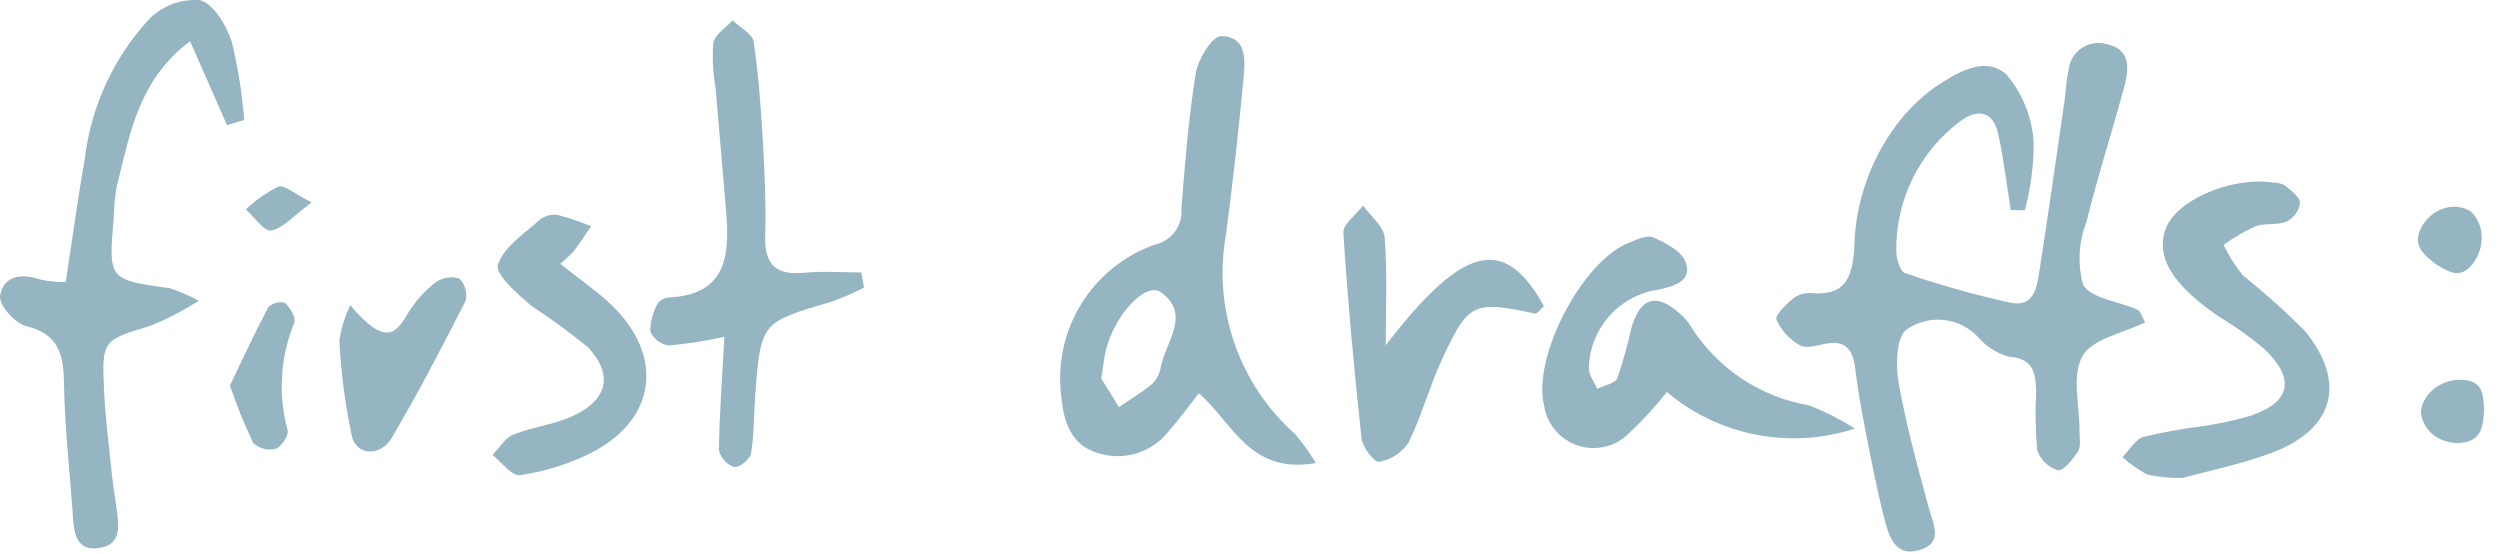
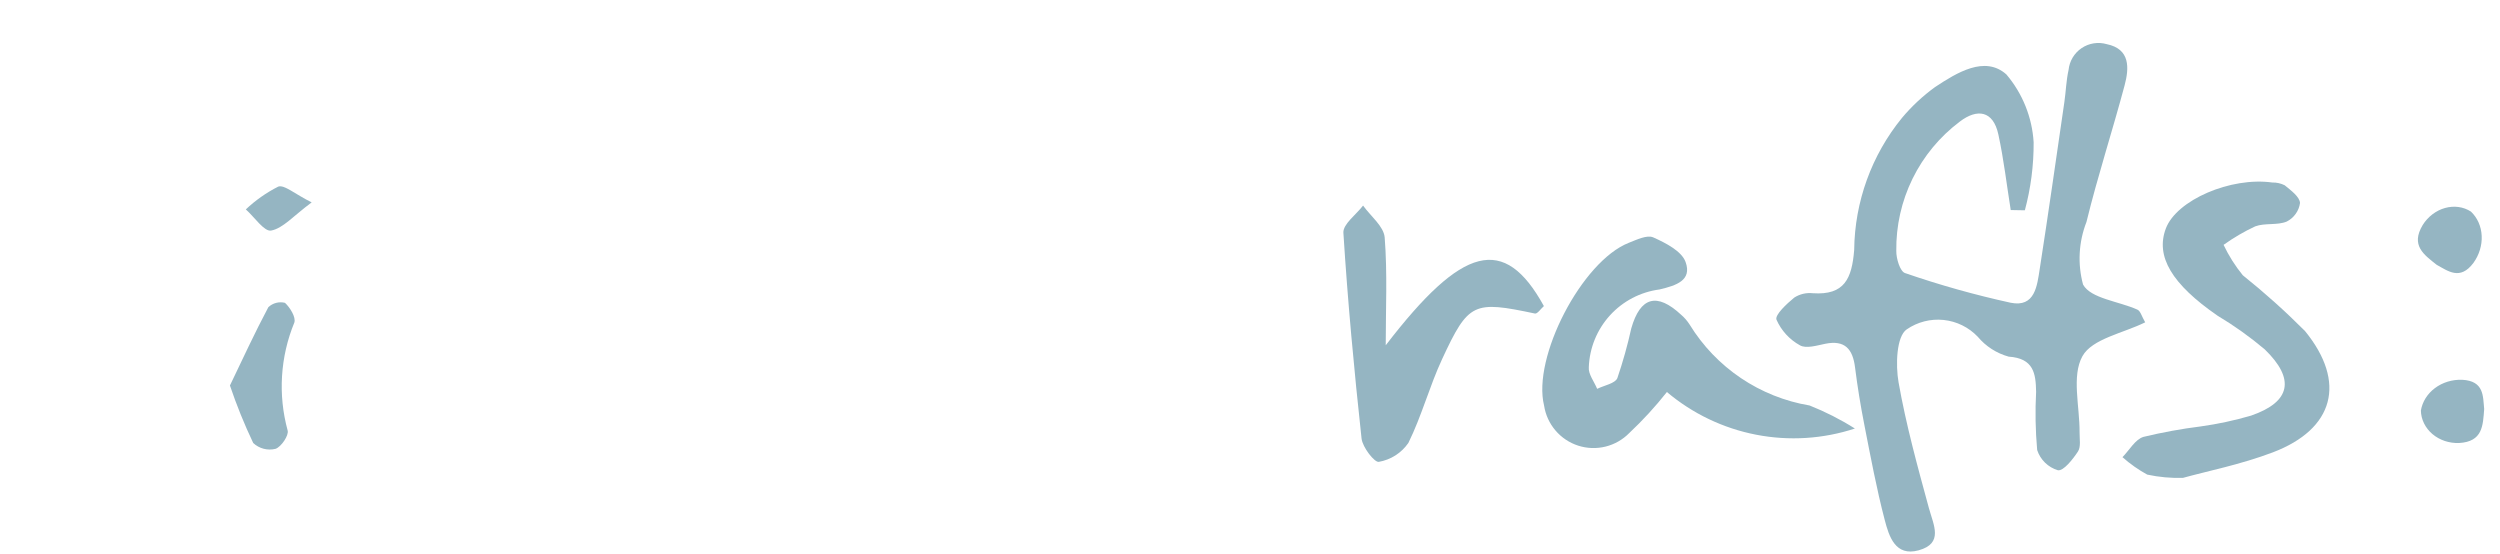
<svg xmlns="http://www.w3.org/2000/svg" width="158" height="35" viewBox="0 0 158 35" fill="none">
  <path d="M127.078 13.275C126.823 11.679 126.639 10.067 126.295 8.491C125.966 6.984 124.957 6.849 123.859 7.686C122.594 8.636 121.572 9.871 120.874 11.291C120.177 12.711 119.825 14.276 119.846 15.858C119.836 16.338 120.084 17.155 120.396 17.257C122.583 18.012 124.813 18.638 127.073 19.133C128.616 19.447 128.746 18.053 128.912 16.99C129.458 13.481 129.956 9.964 130.468 6.45C130.566 5.773 130.585 5.081 130.734 4.418C130.762 4.142 130.851 3.875 130.993 3.637C131.136 3.399 131.329 3.195 131.559 3.04C131.789 2.885 132.05 2.782 132.323 2.739C132.597 2.696 132.877 2.713 133.144 2.79C134.638 3.096 134.567 4.3 134.275 5.394C133.506 8.282 132.573 11.128 131.864 14.03C131.372 15.291 131.296 16.677 131.649 17.985C132.135 18.87 133.905 19.037 135.086 19.57C135.28 19.657 135.358 20 135.576 20.371C134.196 21.057 132.223 21.406 131.61 22.511C130.915 23.763 131.442 25.692 131.429 27.327C131.425 27.736 131.523 28.236 131.328 28.533C131.004 29.028 130.408 29.784 130.058 29.719C129.752 29.628 129.474 29.464 129.246 29.241C129.018 29.018 128.847 28.744 128.749 28.441C128.64 27.217 128.617 25.987 128.682 24.761C128.662 23.605 128.529 22.645 126.949 22.54C126.184 22.329 125.502 21.89 124.993 21.281C124.422 20.682 123.657 20.306 122.834 20.221C122.011 20.136 121.185 20.348 120.504 20.817C119.853 21.264 119.796 23.066 119.989 24.163C120.461 26.844 121.19 29.485 121.908 32.117C122.201 33.193 122.843 34.339 121.261 34.779C119.78 35.19 119.385 33.893 119.116 32.867C118.598 30.889 118.224 28.872 117.829 26.864C117.591 25.657 117.392 24.441 117.239 23.221C117.095 22.068 116.605 21.473 115.355 21.727C114.825 21.835 114.144 22.048 113.757 21.824C113.098 21.461 112.576 20.891 112.273 20.203C112.164 19.9 112.923 19.197 113.397 18.808C113.744 18.585 114.158 18.487 114.569 18.532C116.576 18.669 117.04 17.602 117.185 15.791C117.218 12.75 118.282 9.81 120.203 7.454C120.818 6.719 121.522 6.063 122.297 5.501C123.677 4.59 125.445 3.492 126.803 4.704C127.826 5.91 128.431 7.415 128.526 8.994C128.534 10.444 128.347 11.889 127.971 13.291L127.078 13.275Z" fill="#95B5C2" />
-   <path d="M83.169 29.265C78.959 29.999 77.921 26.721 75.766 24.852C75.102 25.695 74.483 26.562 73.779 27.352C73.25 27.992 72.539 28.454 71.74 28.678C70.941 28.902 70.092 28.877 69.308 28.606C67.649 28.09 67.219 26.606 67.069 25.03C66.816 23.001 67.264 20.947 68.337 19.207C69.411 17.468 71.046 16.147 72.972 15.464C73.489 15.355 73.947 15.06 74.259 14.634C74.572 14.209 74.717 13.683 74.666 13.157C74.895 10.3 75.117 7.433 75.577 4.609C75.721 3.728 76.626 2.275 77.166 2.282C78.853 2.306 78.695 3.872 78.582 5.058C78.271 8.321 77.912 11.581 77.481 14.83C77.069 17.129 77.254 19.496 78.019 21.702C78.784 23.909 80.103 25.882 81.849 27.432C82.337 28.007 82.778 28.62 83.169 29.265V29.265ZM69.601 23.92L70.719 25.731C71.432 25.242 72.182 24.797 72.84 24.242C73.122 23.948 73.306 23.573 73.368 23.17C73.691 21.594 75.28 19.86 73.385 18.481C72.398 17.762 70.421 19.924 69.877 22.193C69.784 22.583 69.748 22.987 69.601 23.92Z" fill="#95B5C2" />
  <path d="M117.229 27.083C115.217 27.744 113.068 27.878 110.989 27.474C108.91 27.07 106.968 26.142 105.348 24.776C104.62 25.698 103.824 26.565 102.968 27.369C102.557 27.788 102.037 28.085 101.468 28.225C100.898 28.366 100.301 28.345 99.742 28.165C99.184 27.985 98.686 27.653 98.306 27.206C97.925 26.76 97.676 26.216 97.587 25.636C96.827 22.589 99.978 16.508 102.941 15.345C103.439 15.15 104.097 14.829 104.486 15.003C105.265 15.351 106.279 15.868 106.528 16.556C106.949 17.723 105.935 18.043 104.887 18.293C103.681 18.45 102.57 19.03 101.751 19.929C100.932 20.828 100.458 21.989 100.413 23.205C100.37 23.64 100.754 24.117 100.941 24.575C101.382 24.355 102.075 24.239 102.217 23.896C102.568 22.868 102.861 21.821 103.095 20.76C103.666 18.756 104.718 18.469 106.253 19.898C106.461 20.077 106.64 20.285 106.787 20.516C107.612 21.86 108.716 23.012 110.023 23.893C111.331 24.775 112.812 25.366 114.367 25.627C115.364 26.023 116.323 26.51 117.229 27.083V27.083Z" fill="#95B5C2" />
  <path d="M137.964 30.201C137.206 30.224 136.447 30.155 135.705 29.995C135.143 29.688 134.618 29.318 134.14 28.893C134.577 28.45 134.943 27.772 135.466 27.611C136.657 27.324 137.862 27.103 139.077 26.951C140.156 26.801 141.222 26.573 142.268 26.267C144.768 25.405 145.08 23.965 143.128 22.077C142.193 21.289 141.196 20.577 140.146 19.95C137.256 17.955 136.216 16.206 136.881 14.441C137.558 12.645 140.981 11.165 143.612 11.535C143.883 11.528 144.152 11.588 144.394 11.71C144.782 12.031 145.336 12.431 145.362 12.828C145.327 13.077 145.233 13.314 145.086 13.518C144.94 13.723 144.747 13.889 144.523 14.002C143.922 14.253 143.149 14.077 142.532 14.305C141.83 14.632 141.16 15.024 140.53 15.475C140.856 16.162 141.264 16.807 141.744 17.396C143.12 18.497 144.433 19.674 145.676 20.922C148.317 24.158 147.516 27.118 143.638 28.591C141.622 29.356 139.476 29.781 137.964 30.201Z" fill="#95B5C2" />
  <path d="M87.578 21.822C92.427 15.507 95.07 14.796 97.574 19.345C97.385 19.51 97.159 19.847 97.011 19.816C93.131 18.997 92.81 19.102 91.144 22.69C90.342 24.415 89.852 26.288 89.011 27.99C88.795 28.304 88.518 28.572 88.198 28.778C87.877 28.984 87.518 29.123 87.143 29.189C86.874 29.244 86.11 28.27 86.05 27.712C85.58 23.387 85.176 19.053 84.902 14.712C84.868 14.167 85.71 13.566 86.146 12.992C86.624 13.662 87.457 14.305 87.512 15.009C87.689 17.267 87.578 19.549 87.578 21.822Z" fill="#95B5C2" />
-   <path d="M12.012 2.602C8.737 5.062 8.209 8.49 7.384 11.756C7.263 12.429 7.196 13.111 7.184 13.795C6.852 17.685 6.854 17.677 10.742 18.219C11.372 18.428 11.983 18.693 12.567 19.011C11.622 19.607 10.63 20.125 9.601 20.559C6.483 21.51 6.431 21.471 6.576 24.666C6.657 26.439 6.889 28.205 7.07 29.973C7.14 30.653 7.262 31.327 7.349 32.004C7.488 33.091 7.781 34.407 6.277 34.633C4.727 34.866 4.67 33.558 4.592 32.432C4.405 29.705 4.091 26.981 4.045 24.252C4.015 22.419 3.732 21.112 1.642 20.606C0.946 20.437 -0.084 19.263 0.006 18.704C0.216 17.39 1.386 17.265 2.598 17.676C3.109 17.785 3.632 17.836 4.155 17.826C4.575 15.077 4.923 12.51 5.368 9.959C5.773 6.675 7.203 3.603 9.453 1.178C9.869 0.765 10.369 0.447 10.919 0.246C11.469 0.045 12.056 -0.034 12.639 0.013C13.5 0.237 14.324 1.614 14.649 2.646C15.041 4.266 15.303 5.916 15.433 7.579L14.347 7.91C13.636 6.293 12.925 4.677 12.012 2.602Z" fill="#95B5C2" />
-   <path d="M54.605 18.182C53.931 18.523 53.237 18.822 52.526 19.076C48.091 20.374 48.082 20.361 47.729 24.988C47.636 26.214 47.667 27.457 47.468 28.664C47.408 29.023 46.702 29.578 46.396 29.518C46.158 29.436 45.946 29.295 45.777 29.108C45.609 28.921 45.491 28.695 45.435 28.45C45.467 26.153 45.641 23.858 45.783 21.283C44.621 21.547 43.443 21.731 42.256 21.834C42.002 21.797 41.762 21.696 41.558 21.539C41.355 21.383 41.194 21.177 41.093 20.941C41.101 20.317 41.268 19.705 41.578 19.164C41.663 19.056 41.771 18.967 41.893 18.905C42.015 18.843 42.15 18.808 42.287 18.804C45.978 18.604 46.114 16.08 45.888 13.323C45.675 10.736 45.44 8.152 45.222 5.565C45.059 4.627 45.011 3.672 45.08 2.722C45.17 2.188 45.871 1.759 46.298 1.282C46.763 1.735 47.559 2.139 47.634 2.65C47.953 4.809 48.102 6.998 48.228 9.181C48.339 11.094 48.413 13.014 48.36 14.928C48.31 16.708 49.021 17.411 50.8 17.24C52.001 17.124 53.222 17.218 54.435 17.218L54.605 18.182Z" fill="#95B5C2" />
-   <path d="M35.407 16.676C36.637 17.649 37.651 18.342 38.537 19.172C42.094 22.503 41.501 26.651 37.118 28.742C35.77 29.381 34.335 29.816 32.859 30.032C32.351 30.105 31.704 29.208 31.121 28.754C31.557 28.312 31.917 27.678 32.446 27.466C33.703 26.962 35.123 26.825 36.327 26.234C38.412 25.212 38.751 23.659 37.172 21.959C36.018 21.017 34.816 20.137 33.569 19.323C32.701 18.574 31.28 17.333 31.467 16.739C31.818 15.621 33.123 14.781 34.097 13.896C34.258 13.769 34.444 13.676 34.642 13.622C34.84 13.569 35.048 13.556 35.251 13.585C35.969 13.774 36.673 14.013 37.357 14.302C36.999 14.821 36.656 15.351 36.278 15.856C36.006 16.148 35.715 16.422 35.407 16.676Z" fill="#95B5C2" />
-   <path d="M22.14 19.289C24.902 22.587 25.285 20.338 26.141 19.271C26.539 18.716 27.021 18.227 27.57 17.822C27.78 17.678 28.02 17.583 28.272 17.545C28.524 17.506 28.782 17.525 29.025 17.6C29.208 17.783 29.34 18.01 29.41 18.259C29.48 18.508 29.484 18.77 29.423 19.021C27.939 21.941 26.42 24.85 24.758 27.671C24.044 28.883 22.533 28.801 22.239 27.571C21.815 25.581 21.551 23.56 21.448 21.527C21.559 20.749 21.793 19.994 22.14 19.289V19.289Z" fill="#95B5C2" />
  <path d="M14.532 24.363C15.32 22.727 16.092 21.044 16.96 19.413C17.099 19.283 17.267 19.19 17.451 19.142C17.634 19.094 17.827 19.093 18.011 19.139C18.334 19.438 18.714 20.058 18.602 20.386C17.712 22.549 17.563 24.945 18.178 27.202C18.273 27.503 17.774 28.245 17.411 28.367C17.164 28.428 16.906 28.425 16.66 28.361C16.414 28.296 16.188 28.171 16.003 27.997C15.441 26.816 14.95 25.602 14.532 24.363V24.363Z" fill="#95B5C2" />
  <path d="M19.697 12.791C18.525 13.659 17.888 14.43 17.134 14.572C16.7 14.653 16.075 13.714 15.536 13.234C16.146 12.658 16.836 12.173 17.584 11.794C17.969 11.659 18.609 12.248 19.697 12.791Z" fill="#95B5C2" />
  <path d="M157 25.849C156.921 26.898 156.909 27.915 155.413 27.998C155.104 28.01 154.796 27.965 154.506 27.868C154.217 27.771 153.952 27.622 153.727 27.431C153.503 27.24 153.323 27.01 153.198 26.755C153.073 26.5 153.005 26.226 153 25.947C153.093 25.39 153.41 24.884 153.891 24.525C154.372 24.166 154.984 23.98 155.607 24.002C157.01 24.073 156.919 25.055 157 25.849Z" fill="#95B5C2" />
  <path d="M154.005 16.741C153.18 16.088 152.344 15.508 153.114 14.222C153.277 13.96 153.487 13.73 153.729 13.545C153.972 13.36 154.244 13.223 154.528 13.144C154.812 13.065 155.103 13.045 155.384 13.084C155.665 13.123 155.931 13.222 156.164 13.373C156.574 13.762 156.816 14.309 156.843 14.908C156.871 15.508 156.683 16.118 156.315 16.623C155.471 17.745 154.708 17.119 154.005 16.741Z" fill="#95B5C2" />
</svg>